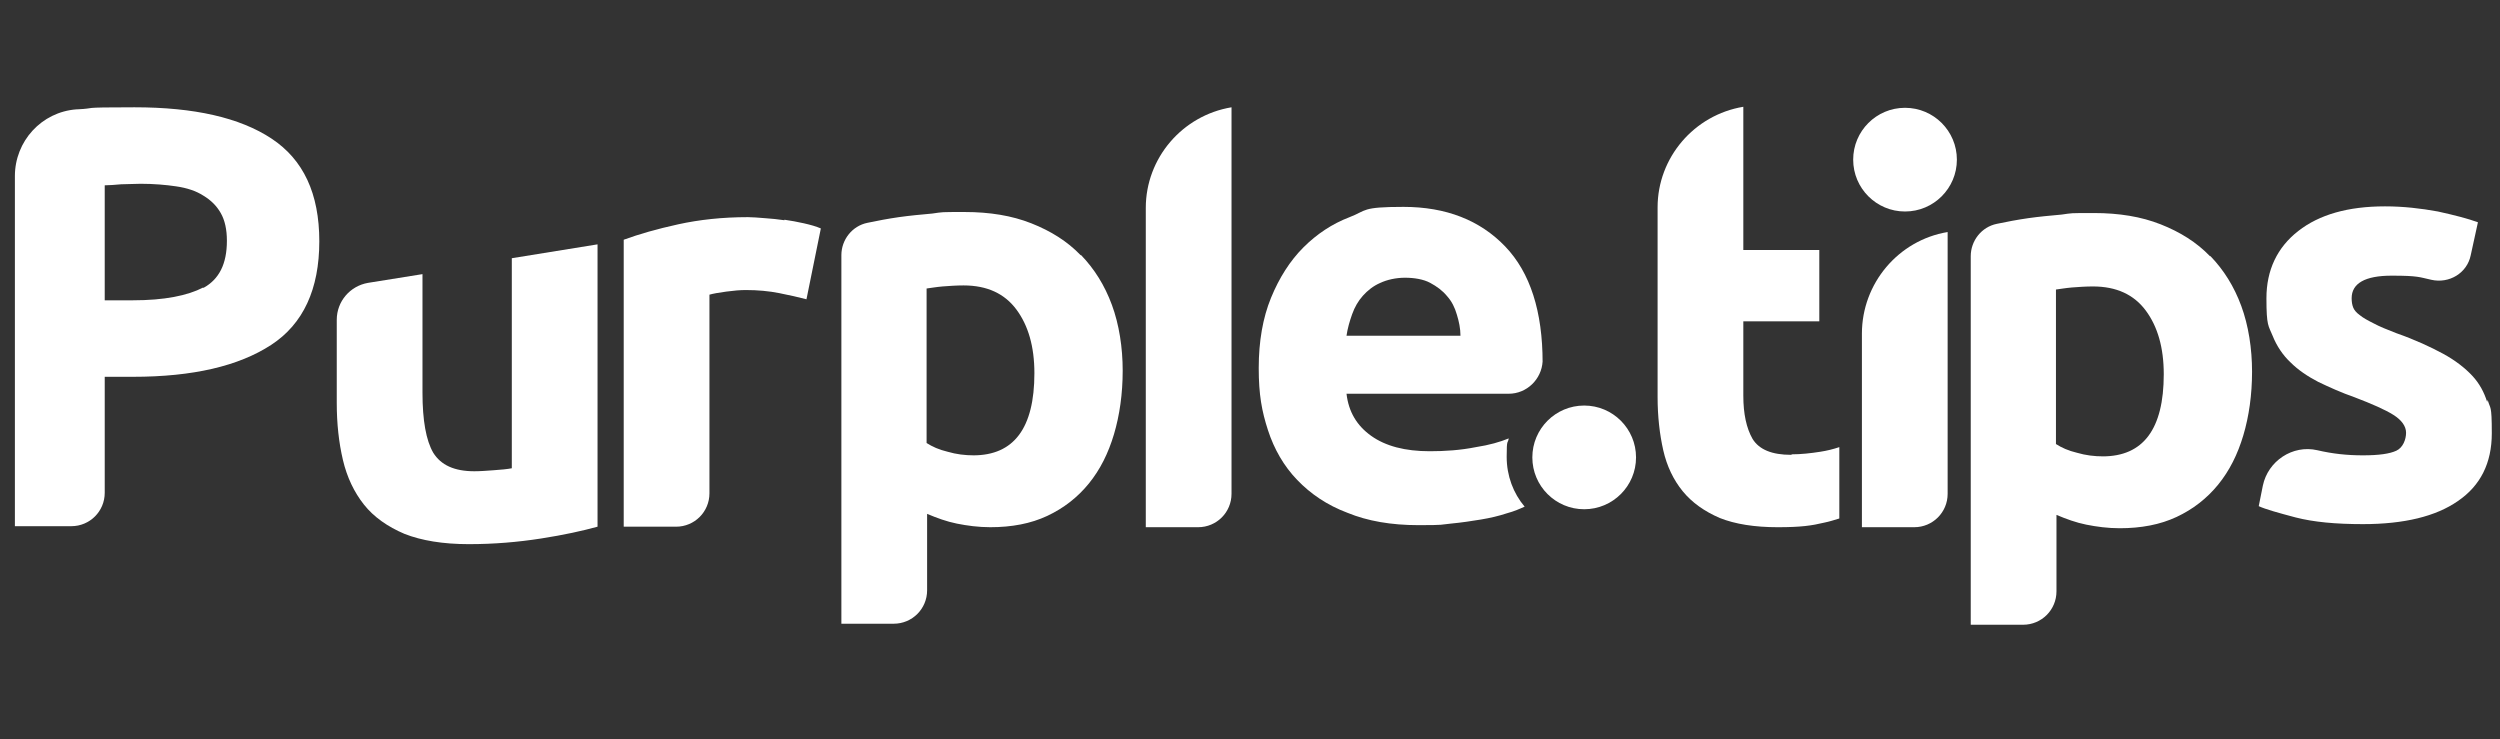
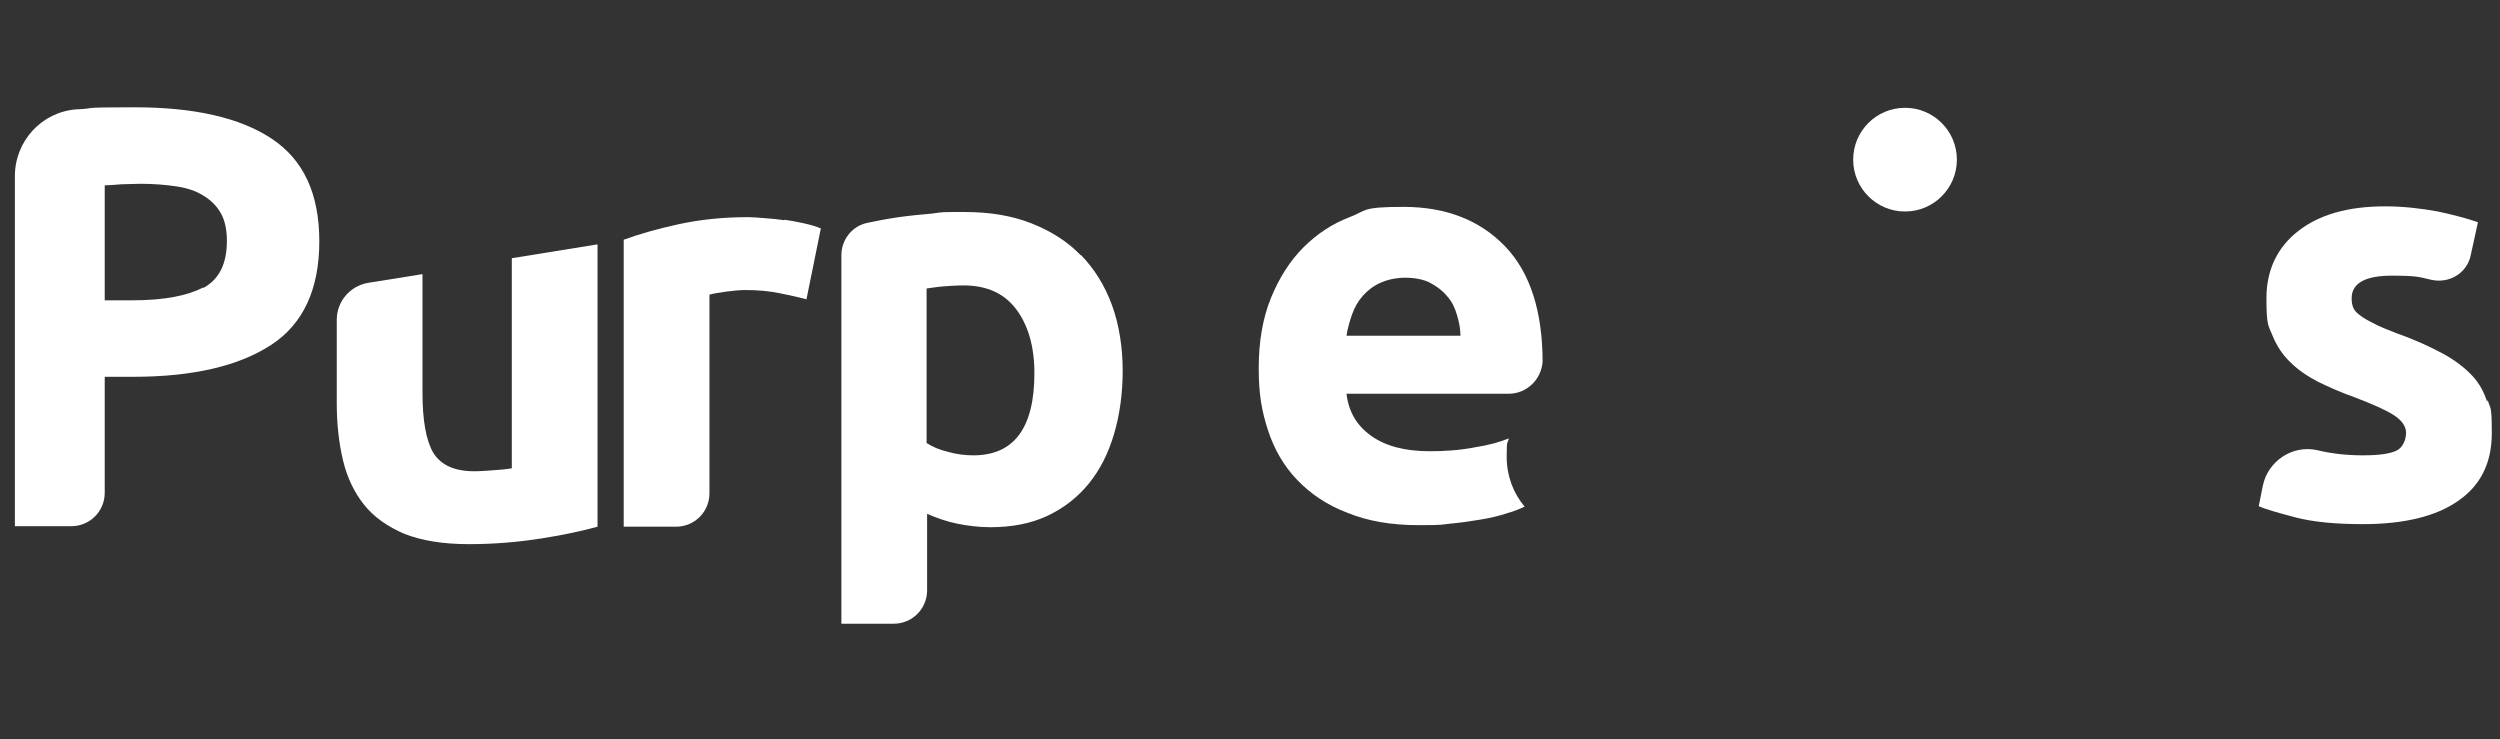
<svg xmlns="http://www.w3.org/2000/svg" id="Layer_1" version="1.1" viewBox="0 0 487 144">
  <rect x="0" y="0" width="487" height="144" fill="#333333" stroke="none" />
  <defs>
    <style>
      .st0, .st1 {
        fill: #fff;
      }

      .st1 {
        fill-rule: evenodd;
      }
    </style>
  </defs>
  <g>
    <path class="st1" d="M99.8,91.2c-1,.2-2.2.3-3.6.4s-2.6.2-3.8.2c-3.9,0-6.5-1.2-8-3.6-1.4-2.4-2.1-6.3-2.1-11.7v-23.1l-10.6,1.7c-3.5.6-6.1,3.6-6.1,7.2v16.2c0,4,.4,7.7,1.2,11.1.8,3.4,2.2,6.3,4.1,8.7,1.9,2.4,4.6,4.3,7.9,5.7,3.3,1.3,7.5,2,12.5,2s9.6-.4,14.1-1.1,8.1-1.5,11-2.3v-55l-16.7,2.7v40.9Z" />
    <path class="st1" d="M210.5,49.7c-2.6-2.7-5.8-4.7-9.6-6.2-3.8-1.5-8.1-2.2-13-2.2s-4.1,0-6.3.3c-2.2.2-4.4.4-6.5.7-2.1.3-4.2.7-6.1,1.1,0,0,0,0,0,0-3,.6-5.1,3.3-5.1,6.3v71.8h10.2c3.6,0,6.5-2.9,6.5-6.5v-14.9c1.9.8,3.8,1.5,5.8,1.9,2,.4,4.2.7,6.5.7,4.2,0,7.9-.7,11.1-2.2,3.2-1.5,5.9-3.6,8.1-6.3,2.2-2.7,3.8-5.9,4.9-9.6,1.1-3.7,1.7-7.9,1.7-12.4s-.7-9-2.1-12.8c-1.4-3.8-3.4-7-6-9.7ZM189.7,88.7c-1.7,0-3.4-.2-5.1-.7-1.7-.4-3-1-4.1-1.7v-30.1c.8-.1,1.9-.3,3.1-.4,1.3-.1,2.7-.2,4.1-.2,4.6,0,8,1.6,10.3,4.7,2.3,3.1,3.5,7.2,3.5,12.4,0,10.7-4,16-11.9,16Z" />
-     <path class="st1" d="M223.2,40.5v62.2h10.2c3.6,0,6.5-2.9,6.5-6.5V20.9c-9.6,1.6-16.7,9.9-16.7,19.6Z" />
    <path class="st1" d="M52.9,27c-6.2-4.1-15.1-6.1-26.7-6.1s-6.9.2-11.2.4c0,0,0,0-.1,0-6.8.5-12,6.2-12,13v68.2h11c3.6,0,6.5-2.9,6.5-6.5v-22.6h5.5c11.7,0,20.6-2.1,26.9-6.2,6.3-4.1,9.4-10.9,9.4-20.2s-3.1-15.9-9.3-20ZM39.6,56c-3.1,1.6-7.6,2.5-13.7,2.5h-5.5v-22.4c.9,0,2-.1,3.2-.2,1.2,0,2.5-.1,3.8-.1,2.5,0,4.9.2,6.9.5,2.1.3,3.9.9,5.3,1.8,1.5.9,2.6,2,3.4,3.4.8,1.4,1.2,3.2,1.2,5.4,0,4.5-1.5,7.5-4.6,9.2Z" />
    <path class="st1" d="M300.5,70.6c0-9.9-2.4-17.5-7.3-22.6-4.9-5.1-11.5-7.7-19.8-7.7s-7.1.7-10.5,2c-3.4,1.3-6.4,3.3-9,5.9-2.6,2.6-4.7,5.9-6.3,9.8-1.6,3.9-2.4,8.5-2.4,13.7s.6,8.4,1.8,12.1c1.2,3.7,3.1,7,5.7,9.7,2.6,2.7,5.8,4.9,9.8,6.4,3.9,1.6,8.5,2.4,13.8,2.4s4.2-.1,6.3-.3c2.1-.2,4.1-.5,5.9-.8,1.8-.3,3.5-.7,5-1.2,1.5-.4,2.6-.9,3.5-1.3-2.2-2.6-3.5-6-3.5-9.7s.2-2.4.4-3.6c-1.7.7-3.8,1.3-6.4,1.7-3,.6-6,.8-9,.8-4.8,0-8.6-1-11.4-3-2.8-2-4.4-4.7-4.8-8.2h31.6c3.5,0,6.4-2.8,6.6-6.3ZM262.3,65.4c.2-1.4.6-2.8,1.1-4.2.5-1.4,1.2-2.6,2.1-3.6.9-1,2-1.9,3.4-2.5,1.3-.6,3-1,4.8-1s3.6.3,4.9,1c1.3.7,2.4,1.5,3.3,2.6.9,1,1.5,2.2,1.9,3.6.4,1.3.7,2.7.7,4.1h-22.1Z" />
    <path class="st1" d="M152.8,42.9c-1.3-.2-2.5-.3-3.8-.4-1.3-.1-2.4-.2-3.3-.2-5,0-9.5.5-13.6,1.4-4.1.9-7.6,1.9-10.6,3v55.9h10.2c3.6,0,6.5-2.9,6.5-6.5v-38.7c.7-.2,1.8-.4,3.3-.6,1.5-.2,2.7-.3,3.8-.3,2.3,0,4.5.2,6.5.6,2,.4,3.8.8,5.3,1.2l2.8-13.8c-.9-.4-2-.7-3.3-1-1.3-.3-2.5-.5-3.8-.7Z" />
-     <circle class="st0" cx="308.6" cy="89.1" r="10.1" />
  </g>
  <g>
    <circle class="st0" cx="371.1" cy="31.1" r="10.1" />
-     <path class="st1" d="M362.7,65v37.7h10.2c3.6,0,6.5-2.9,6.5-6.5v-51c-9.6,1.6-16.7,10-16.7,19.8Z" />
    <path class="st1" d="M484.5,78.3c-.6-1.9-1.5-3.6-2.9-5.1-1.4-1.5-3.3-3-5.7-4.3-2.4-1.3-5.4-2.7-9.1-4-1.8-.7-3.3-1.3-4.4-1.9-1.2-.6-2.1-1.1-2.7-1.6-.7-.5-1.1-1-1.3-1.5-.2-.5-.3-1.1-.3-1.8,0-2.9,2.6-4.4,7.8-4.4s5.4.3,7.7.8c0,0,0,0,0,0,3.5.8,7-1.3,7.7-4.8l1.4-6.4c-1.9-.7-4.6-1.4-7.8-2.1-3.3-.6-6.7-1-10.3-1-7.2,0-12.8,1.6-16.9,4.8-4.1,3.2-6.2,7.6-6.2,13.1s.4,5.3,1.2,7.3c.8,2,2,3.8,3.5,5.2,1.5,1.5,3.3,2.7,5.4,3.8,2.1,1,4.5,2.1,7.1,3,3.4,1.3,5.9,2.4,7.5,3.4,1.6,1,2.5,2.2,2.5,3.5s-.6,2.9-1.9,3.5c-1.3.6-3.4.9-6.5.9s-5.9-.3-8.9-1h0c-4.8-1.1-9.6,2.1-10.6,6.9l-.8,4c1.3.6,3.8,1.3,7.2,2.2,3.5.9,7.8,1.3,13.1,1.3,8,0,14.2-1.5,18.5-4.5,4.4-3,6.6-7.4,6.6-13.2s-.3-4.6-.8-6.5Z" />
-     <path class="st1" d="M348.9,88.6c-3.7,0-6.2-1-7.5-3.1-1.2-2.1-1.8-4.9-1.8-8.4v-14.5h14.8v-13.9h-14.8v-27.9c-9.6,1.6-16.7,9.9-16.7,19.6v36.9c0,3.8.4,7.3,1.1,10.4.7,3.1,2,5.8,3.8,8,1.8,2.2,4.2,3.9,7.2,5.2,3,1.2,6.8,1.8,11.3,1.8s6.6-.3,9.1-.9c1-.2,1.9-.5,2.9-.8v-13.9c-1.2.4-2.4.7-3.7.9-1.9.3-3.8.5-5.5.5Z" />
-     <path class="st1" d="M430.5,49.9c-2.6-2.7-5.8-4.7-9.6-6.2-3.8-1.5-8.1-2.2-13-2.2s-4.1,0-6.3.3c-2.2.2-4.4.4-6.5.7-2.1.3-4.2.7-6.1,1.1,0,0,0,0,0,0-3,.6-5.1,3.3-5.1,6.3v71.8h10.2c3.6,0,6.5-2.9,6.5-6.5v-14.9c1.9.8,3.8,1.5,5.8,1.9,2,.4,4.2.7,6.5.7,4.2,0,7.9-.7,11.1-2.2,3.2-1.5,5.9-3.6,8.1-6.3,2.2-2.7,3.8-5.9,4.9-9.6,1.1-3.7,1.7-7.9,1.7-12.4s-.7-9-2.1-12.8c-1.4-3.8-3.4-7-6-9.7ZM409.7,88.9c-1.7,0-3.4-.2-5.1-.7-1.7-.4-3-1-4.1-1.7v-30.1c.8-.1,1.9-.3,3.1-.4,1.3-.1,2.7-.2,4.1-.2,4.6,0,8,1.6,10.3,4.7,2.3,3.1,3.5,7.2,3.5,12.4,0,10.7-4,16-11.9,16Z" />
  </g>
</svg>